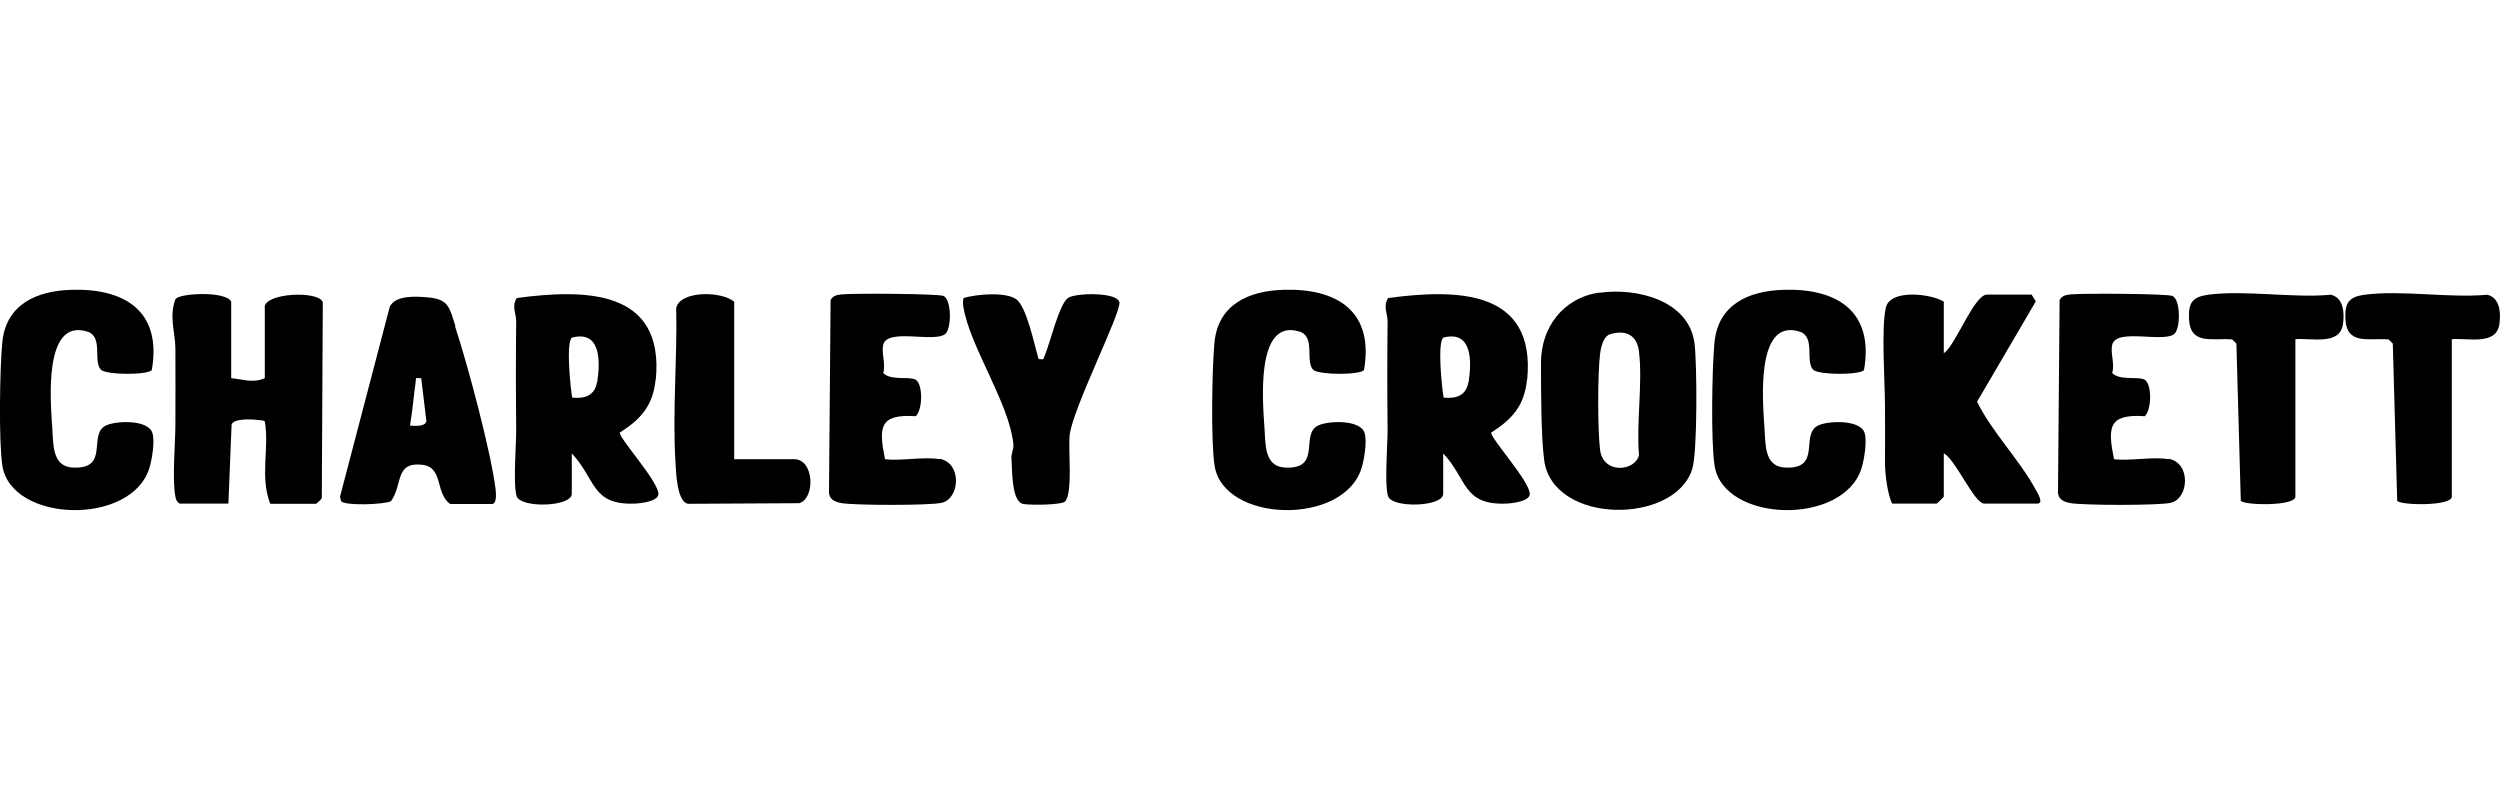
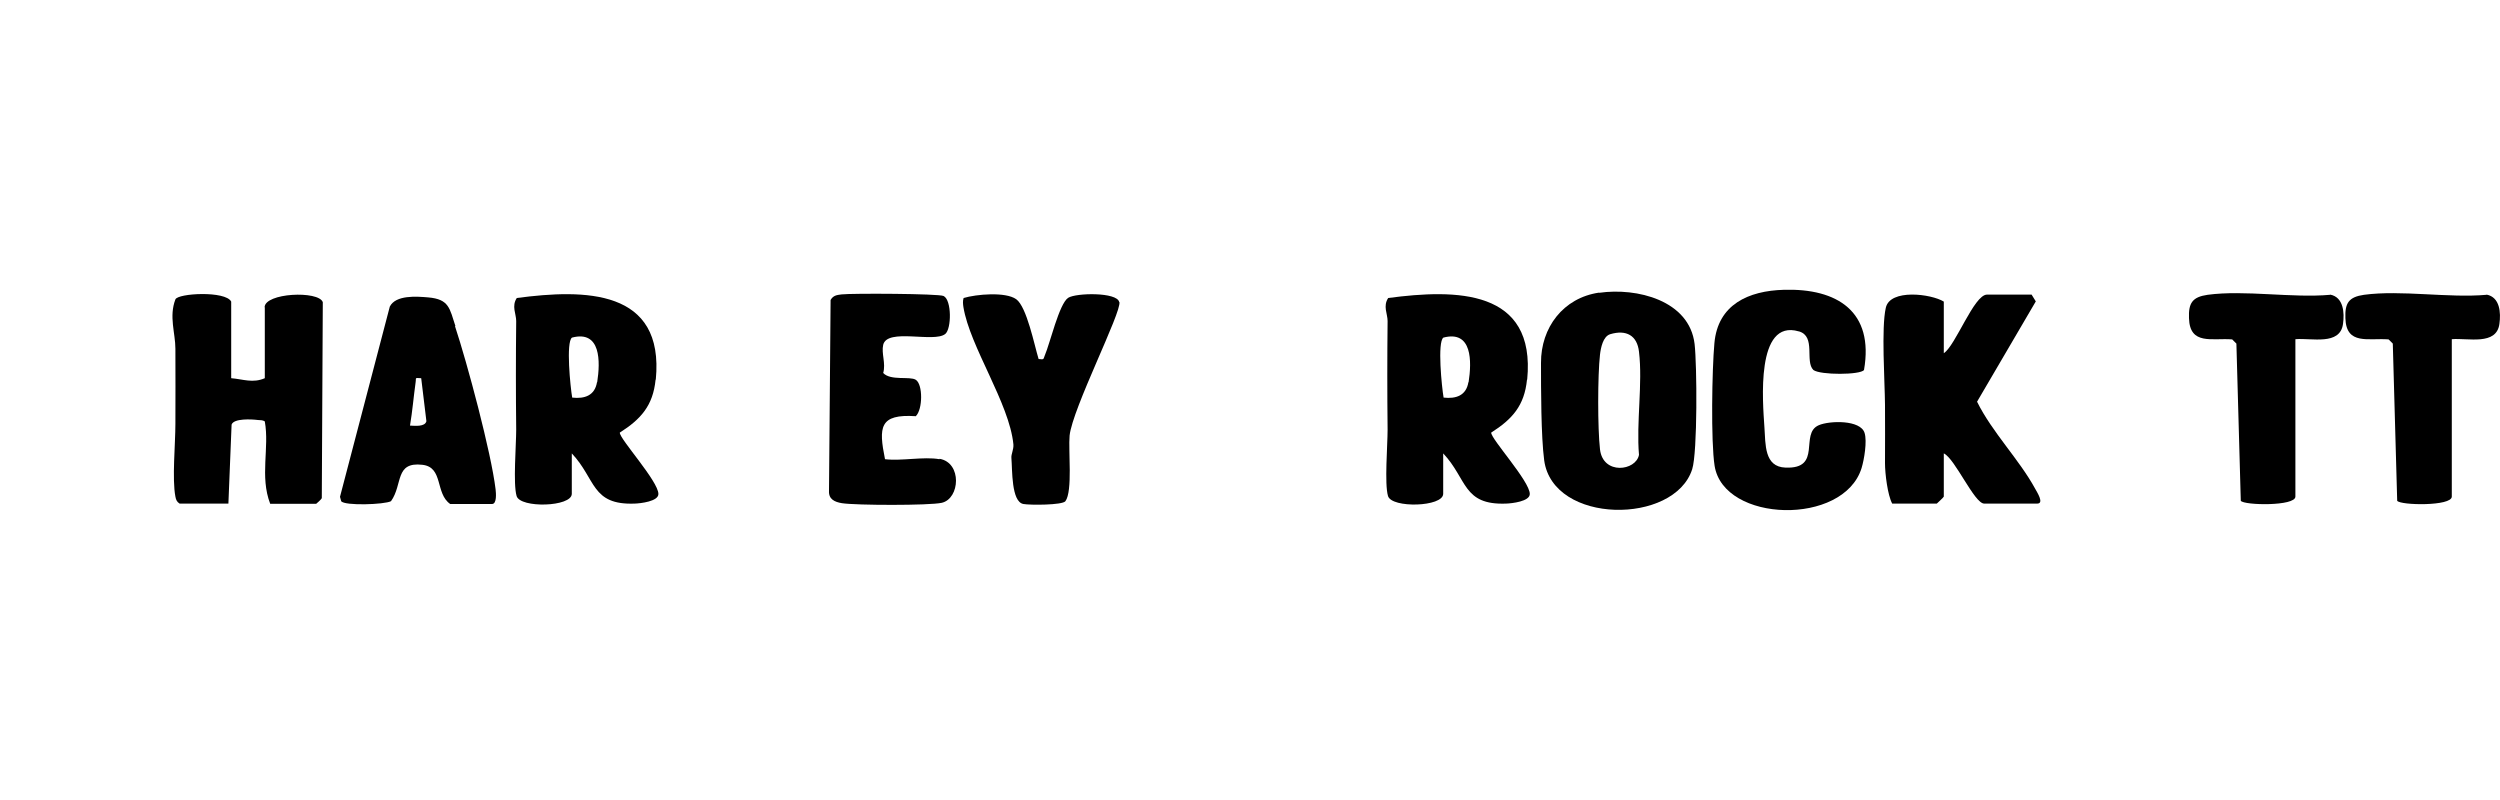
<svg xmlns="http://www.w3.org/2000/svg" id="Layer_2" version="1.1" viewBox="0 0 125 40">
  <defs>
    <style>
      .st0 {
        fill: none;
      }
    </style>
  </defs>
  <g>
    <path d="M13.24,15.36v3.55c-.6.26-1.08.05-1.68,0v-3.83c-.28-.55-2.67-.42-2.79-.11-.33.86,0,1.68,0,2.47.01,1.27,0,2.53,0,3.76,0,1-.17,2.75,0,3.63.03.16.07.26.21.35h2.44l.16-3.95c.11-.32,1-.27,1.31-.23.12.01.25,0,.35.07.24,1.33-.26,2.74.27,4.12h2.3s.25-.21.28-.28l.05-9.8c-.2-.59-2.91-.47-2.91.26Z" />
    <path d="M79.96,14.63c-1.8.26-2.92,1.75-2.91,3.52,0,1.29,0,3.66.16,4.87.44,3.21,6.51,3.23,7.4.44.27-.85.24-5.23.12-6.26-.26-2.19-2.9-2.83-4.77-2.56ZM81.95,22.74c-.15.81-1.8,1.02-1.95-.27-.12-1.04-.12-3.69,0-4.74.04-.34.15-.91.51-1.02.8-.24,1.35.06,1.44.88.19,1.59-.14,3.52,0,5.16Z" />
    <path d="M32.79,18.98c.44-4.54-3.56-4.53-6.95-4.08-.27.41-.03.79-.03,1.15-.02,1.78-.02,3.64,0,5.43,0,.79-.16,2.71.02,3.32.18.62,2.76.55,2.76-.11v-2.02c1.21,1.28.97,2.59,3.14,2.51.3-.01,1.19-.11,1.19-.48,0-.64-1.95-2.76-1.93-3.07,1.05-.67,1.66-1.34,1.79-2.65ZM29.85,19.11c-.11.67-.62.84-1.24.77-.09-.51-.32-2.78-.01-3,1.45-.38,1.42,1.2,1.26,2.23Z" />
    <path d="M76.36,18.98c.44-4.54-3.56-4.53-6.95-4.08-.27.41-.03.79-.03,1.15-.02,1.78-.02,3.64,0,5.43,0,.79-.16,2.71.02,3.32.18.62,2.76.55,2.76-.11v-2.02c1.21,1.28.97,2.59,3.14,2.51.3-.01,1.19-.11,1.19-.48,0-.64-1.95-2.76-1.93-3.07,1.05-.67,1.66-1.34,1.79-2.65ZM73.42,19.11c-.11.67-.62.84-1.24.77-.09-.51-.32-2.78-.01-3,1.45-.38,1.42,1.2,1.26,2.23Z" />
    <path d="M98.85,20.09l2.94-5.02-.21-.34h-2.23c-.65,0-1.57,2.55-2.16,2.93v-2.58c-.63-.39-2.69-.65-2.9.31-.23,1.02-.05,3.65-.04,4.85.01.98,0,1.94,0,2.92,0,.52.13,1.59.36,2.02h2.23s.35-.32.35-.35v-2.16c.56.26,1.53,2.51,2.02,2.51h2.65c.37,0-.02-.59-.1-.74-.8-1.47-2.15-2.82-2.91-4.36Z" />
-     <path d="M4.34,16.57c.86.25.28,1.5.72,1.93.35.26,2.35.25,2.53,0,.51-2.92-1.33-4.09-4.01-4.01-1.76.05-3.3.73-3.47,2.67-.12,1.3-.18,4.92.01,6.13.45,2.85,6.45,3.02,7.35.11.13-.43.28-1.33.15-1.75-.2-.67-1.76-.62-2.29-.39-.98.42.2,2.2-1.67,2.12-1.06-.04-.99-1.15-1.05-2.03-.08-1.23-.45-5.42,1.72-4.78Z" />
-     <path d="M64.95,16.57c.86.25.28,1.5.72,1.93.35.26,2.35.25,2.53,0,.51-2.92-1.33-4.09-4.01-4.01-1.76.05-3.3.73-3.47,2.67-.12,1.3-.18,4.92.01,6.13.45,2.85,6.45,3.02,7.35.11.13-.43.28-1.33.15-1.75-.2-.67-1.76-.62-2.29-.39-.98.42.2,2.2-1.67,2.12-1.06-.04-.99-1.15-1.05-2.03-.08-1.23-.45-5.42,1.72-4.78Z" />
    <path d="M89.95,16.57c.86.25.28,1.5.72,1.93.35.26,2.35.25,2.53,0,.51-2.92-1.33-4.09-4.01-4.01-1.76.05-3.3.73-3.47,2.67-.12,1.3-.18,4.92.01,6.13.45,2.85,6.45,3.02,7.35.11.13-.43.28-1.33.15-1.75-.2-.67-1.76-.62-2.29-.39-.98.42.2,2.2-1.67,2.12-1.06-.04-.99-1.15-1.05-2.03-.08-1.23-.45-5.42,1.72-4.78Z" />
    <path d="M22.77,16.3c-.29-.88-.31-1.34-1.36-1.43-.58-.05-1.62-.13-1.92.46l-2.49,9.51.06.22c.17.24,2.17.17,2.49,0,.6-.84.18-1.98,1.57-1.82,1.06.12.63,1.43,1.39,1.96h2.09c.25,0,.2-.55.18-.73-.22-1.84-1.42-6.32-2.03-8.16ZM20.5,21.28c.12-.71.18-1.44.28-2.16.04-.24-.07-.23.28-.21l.26,2.15c-.07.29-.58.23-.82.22Z" />
    <path d="M46.97,22.96c-.78-.14-1.9.1-2.72,0-.32-1.6-.29-2.27,1.54-2.15.35-.34.36-1.59,0-1.82-.3-.19-1.25.06-1.63-.34.14-.48-.1-.98,0-1.41.2-.85,2.54-.09,3.1-.54.32-.25.33-1.7-.08-1.9-.24-.12-4.58-.14-5.1-.08-.24.03-.42.05-.55.28l-.08,9.55c-.02.41.28.55.65.61.7.11,4.37.12,4.99-.02.91-.21,1.02-2-.11-2.2Z" />
-     <path d="M108.42,22.96c-.78-.14-1.9.1-2.72,0-.32-1.6-.29-2.27,1.54-2.15.35-.34.36-1.59,0-1.82-.3-.19-1.25.06-1.63-.34.14-.48-.1-.98,0-1.41.2-.85,2.54-.09,3.1-.54.32-.25.33-1.7-.08-1.9-.24-.12-4.58-.14-5.1-.08-.24.03-.42.05-.55.28l-.08,9.55c-.02.41.28.55.65.61.7.11,4.37.12,4.99-.02.91-.21,1.02-2-.11-2.2Z" />
    <path d="M55.96,15.1c-.11-.5-2.16-.46-2.55-.21-.45.29-.91,2.28-1.17,2.88-.08.19-.02.22-.31.18-.21-.68-.59-2.61-1.12-2.99-.53-.38-2-.25-2.63-.06-.05.15-.03.31-.01.45.32,1.98,2.3,4.81,2.5,6.87.02.26-.12.49-.1.68.05.59-.01,2.19.6,2.3.32.06,1.95.06,2.1-.14.37-.5.14-2.55.21-3.28.14-1.35,2.61-6.18,2.49-6.68Z" />
    <path d="M116.51,14.74c-1.91.17-4.27-.25-6.13,0-.76.11-.96.41-.93,1.17.04,1.37,1.16.98,2.16,1.06l.21.21.22,7.86c.16.23,2.73.28,2.73-.21v-7.87c.81-.07,2.23.33,2.38-.76.08-.56.03-1.34-.64-1.47Z" />
    <path d="M124.33,14.74c-1.91.17-4.27-.25-6.13,0-.76.11-.96.41-.93,1.17.04,1.37,1.16.98,2.16,1.06l.21.21.22,7.86c.16.23,2.73.28,2.73-.21v-7.87c.81-.07,2.23.33,2.38-.76.08-.56.03-1.34-.64-1.47Z" />
-     <path d="M39.71,22.96h-3v-7.87c-.61-.54-2.71-.57-2.9.31.06,2.5-.19,5.16-.04,7.64.03.55.07,2.05.63,2.15l5.56-.03c.81-.23.76-2.2-.25-2.2Z" />
  </g>
  <rect class="st0" width="125" height="40" />
</svg>